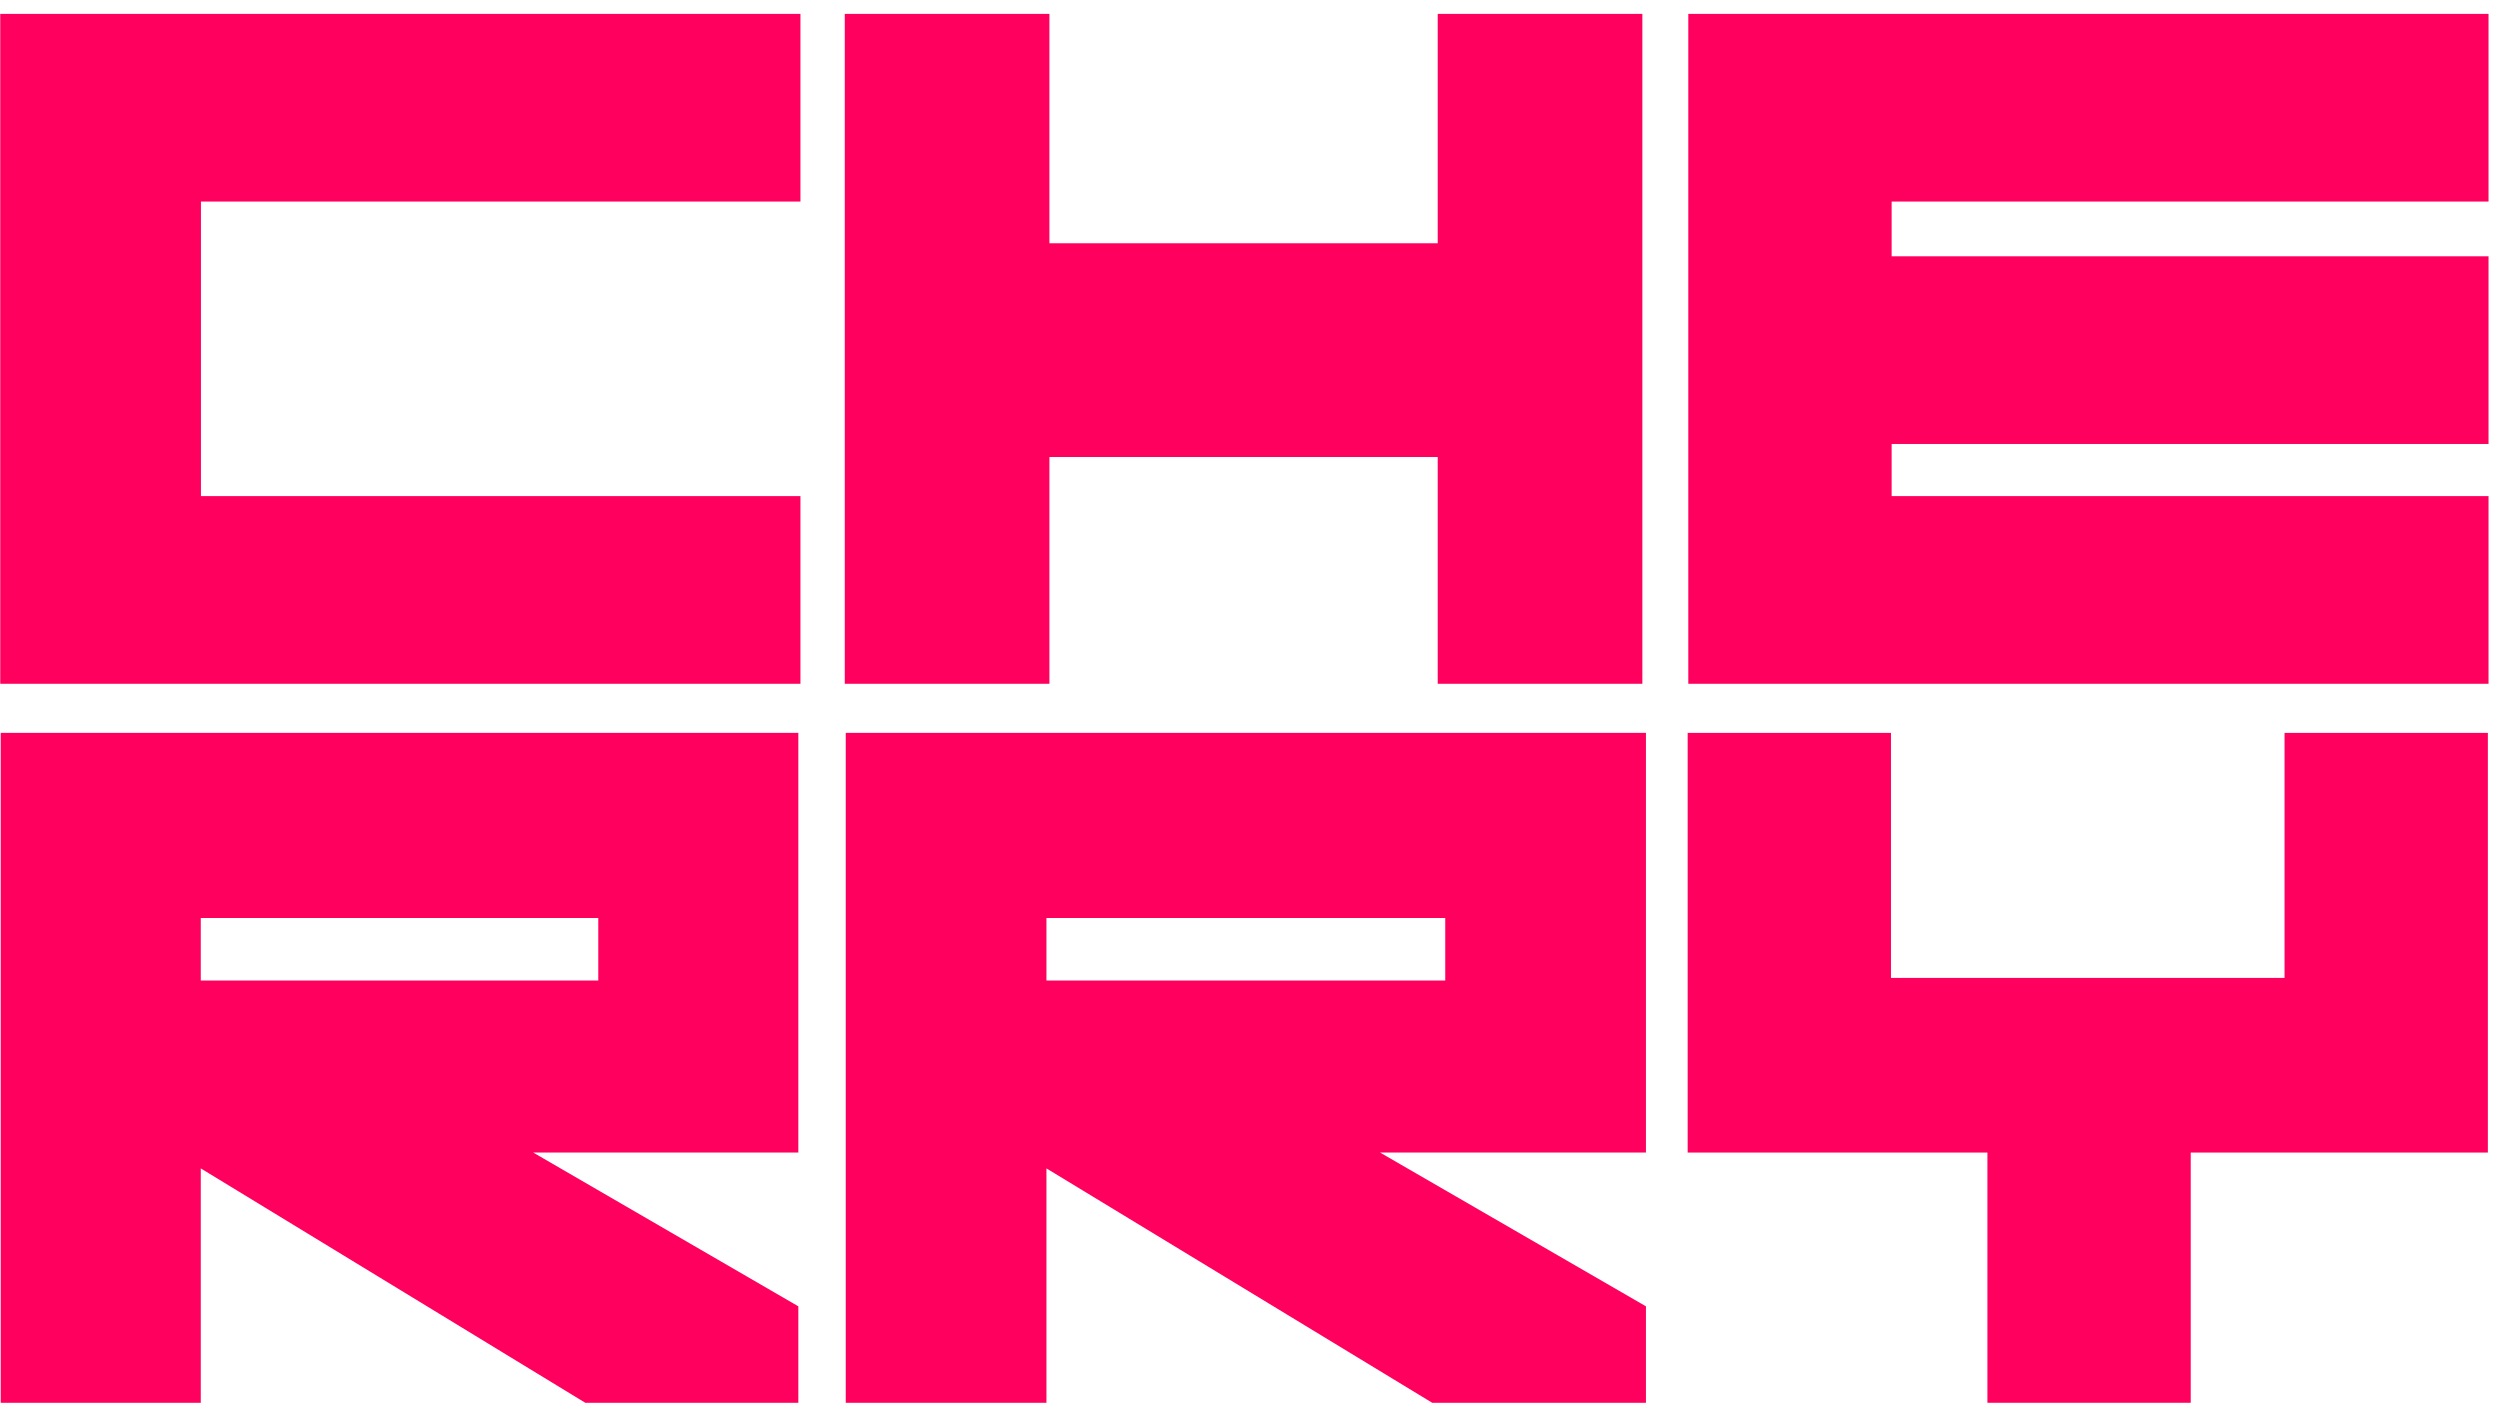
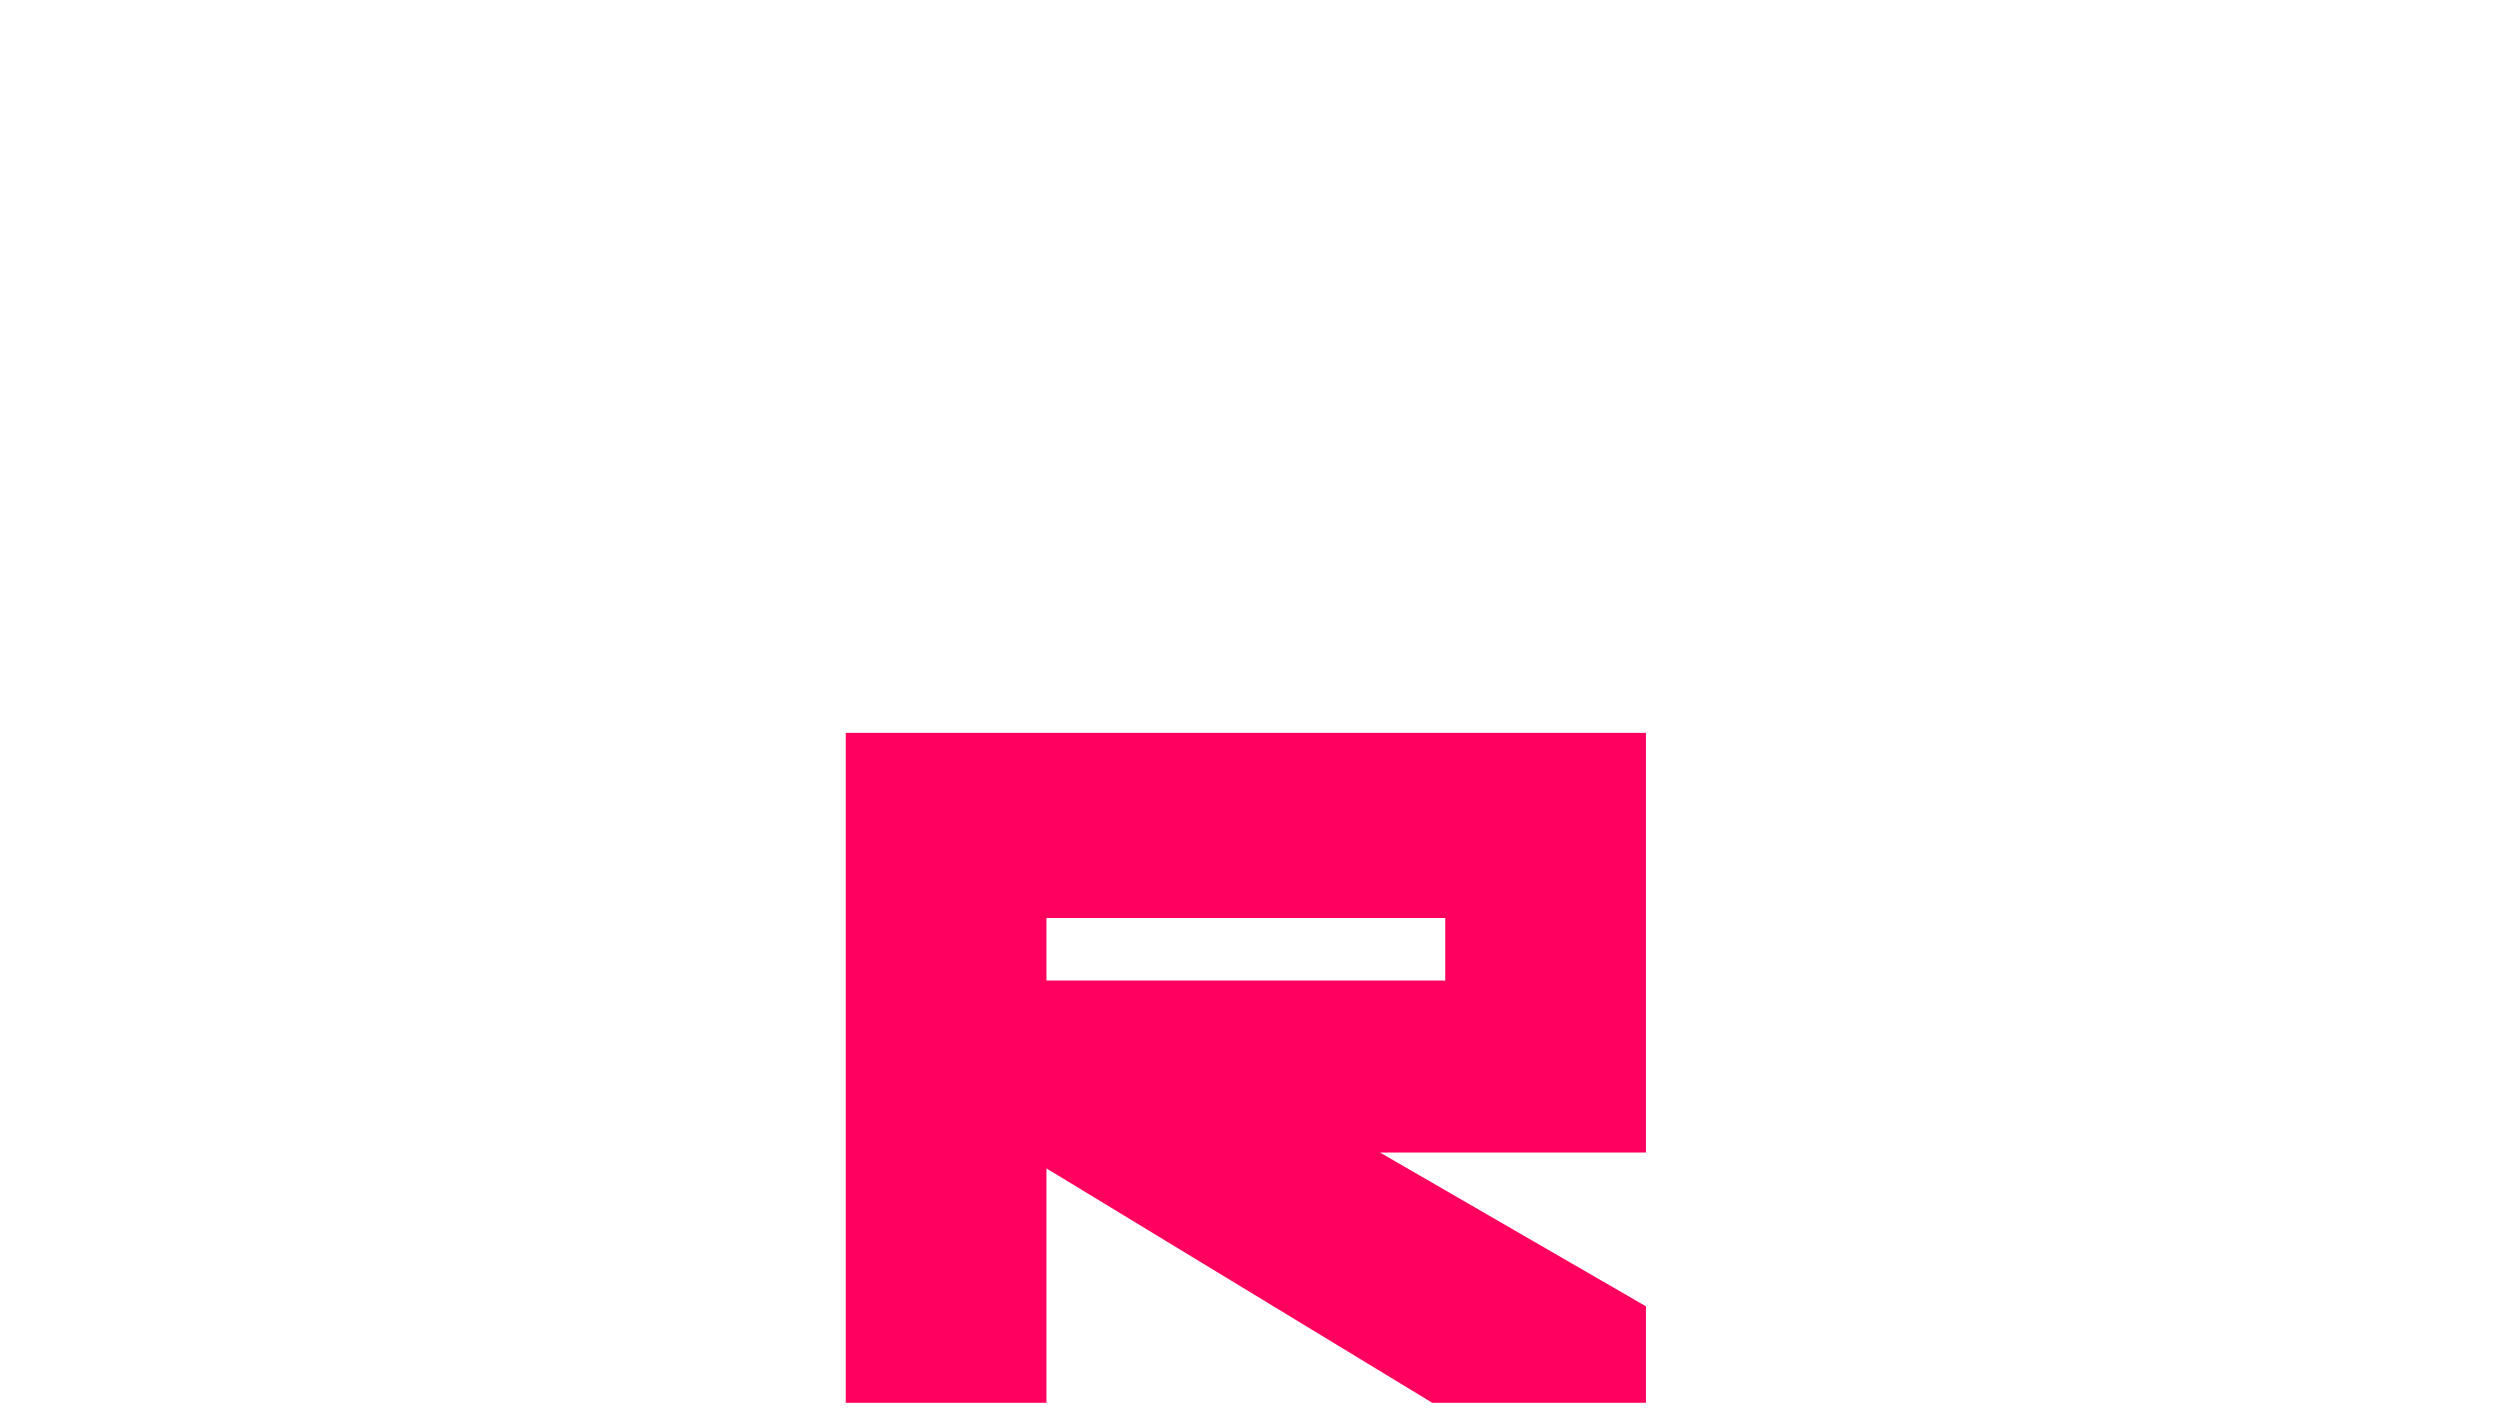
<svg xmlns="http://www.w3.org/2000/svg" width="90" height="51" viewBox="0 0 90 51" fill="none">
-   <path d="M28.816 7.256V0.5H7.234H0.009V7.256V17.86V23.114V24.616H28.816V17.86H7.234V7.256H28.816Z" fill="#FF005E" />
-   <path d="M51.758 0.5V8.758H37.779V0.5H30.412V24.616H37.779V16.452H51.758V24.616H59.125V0.5H51.758Z" fill="#FF005E" />
-   <path d="M89.587 7.256V0.5H68.099H60.779V7.256V9.227V15.983V17.86V24.616H68.099H89.587V17.86H68.099V15.983H89.587V9.227H68.099V7.256H89.587Z" fill="#FF005E" />
-   <path d="M0.026 26.384V50.5H7.228V42.062L21.07 50.5H28.74V47.028L19.196 41.492H28.74V26.384H0.026ZM21.538 35.299H7.228V33.047H21.538V35.299Z" fill="#FF005E" />
  <path d="M30.447 26.384V50.5H37.672V42.062L51.56 50.5H59.254V47.028L49.68 41.491H59.254V26.384H30.447ZM52.029 35.298H37.672V33.047H52.029V35.298Z" fill="#FF005E" />
-   <path d="M82.244 26.384V35.205H68.075V26.384H60.756V41.492H71.547V50.5H78.866V41.492H89.563V26.384H82.244Z" fill="#FF005E" />
</svg>